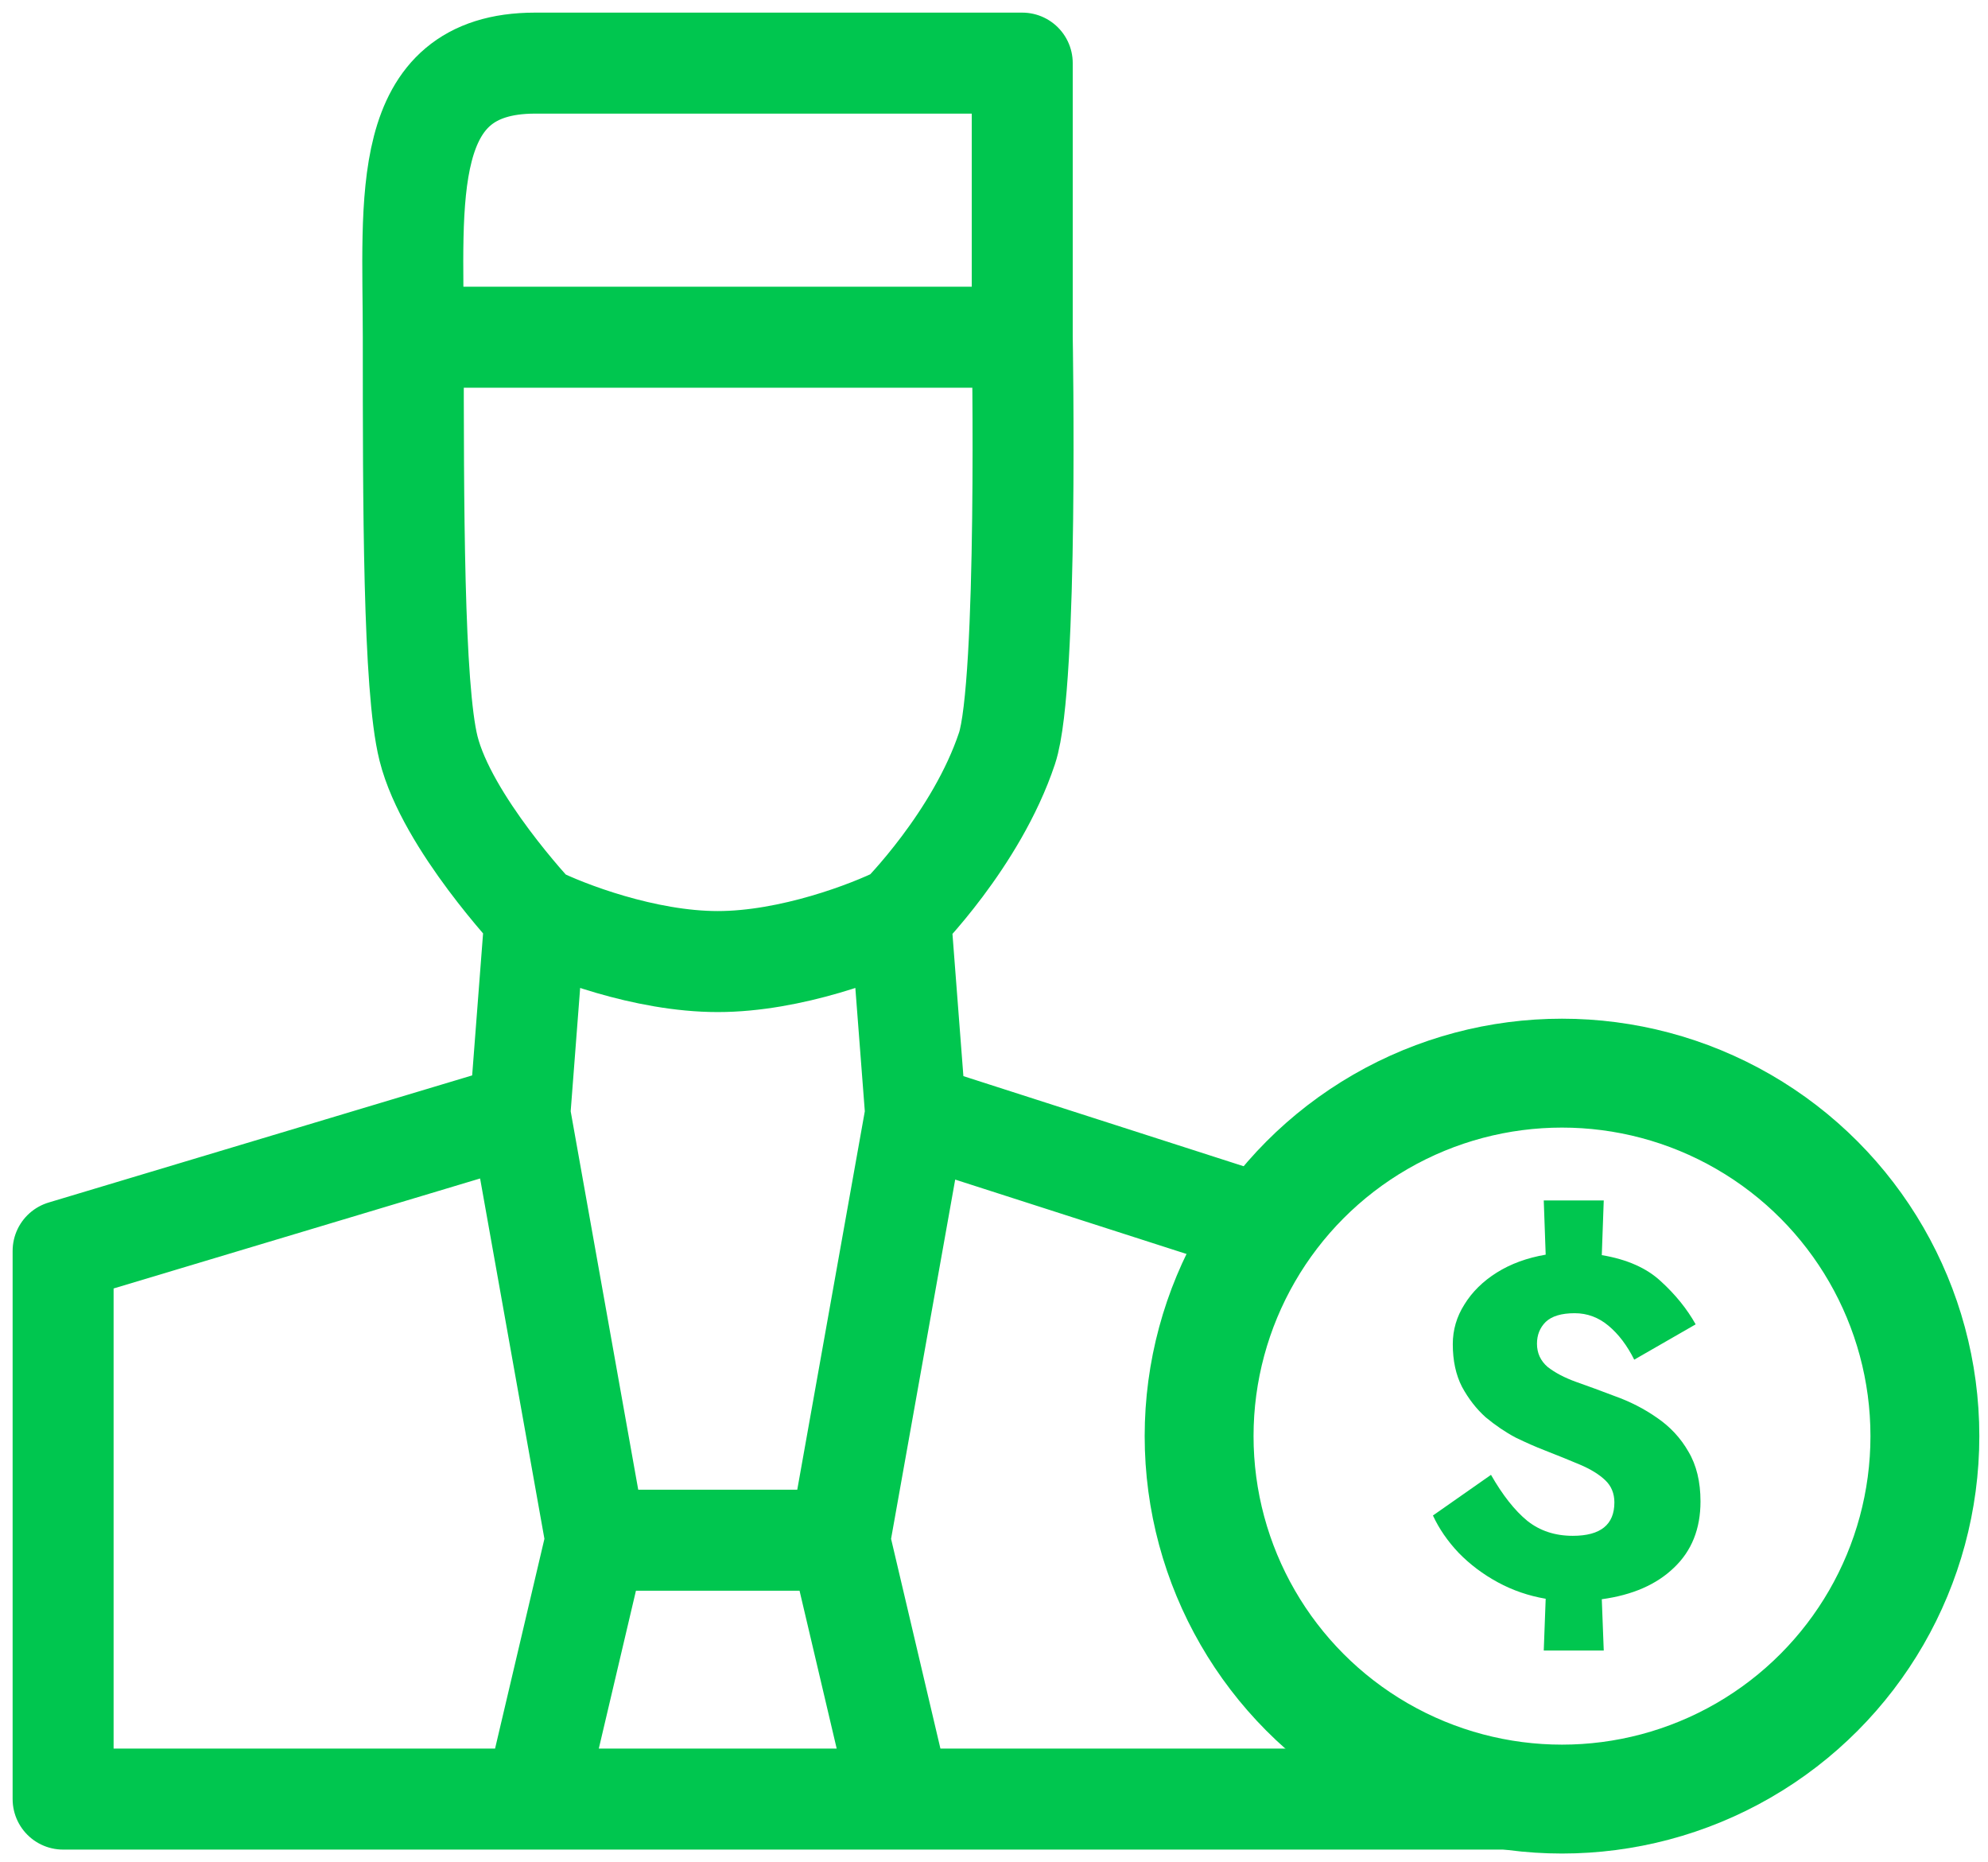
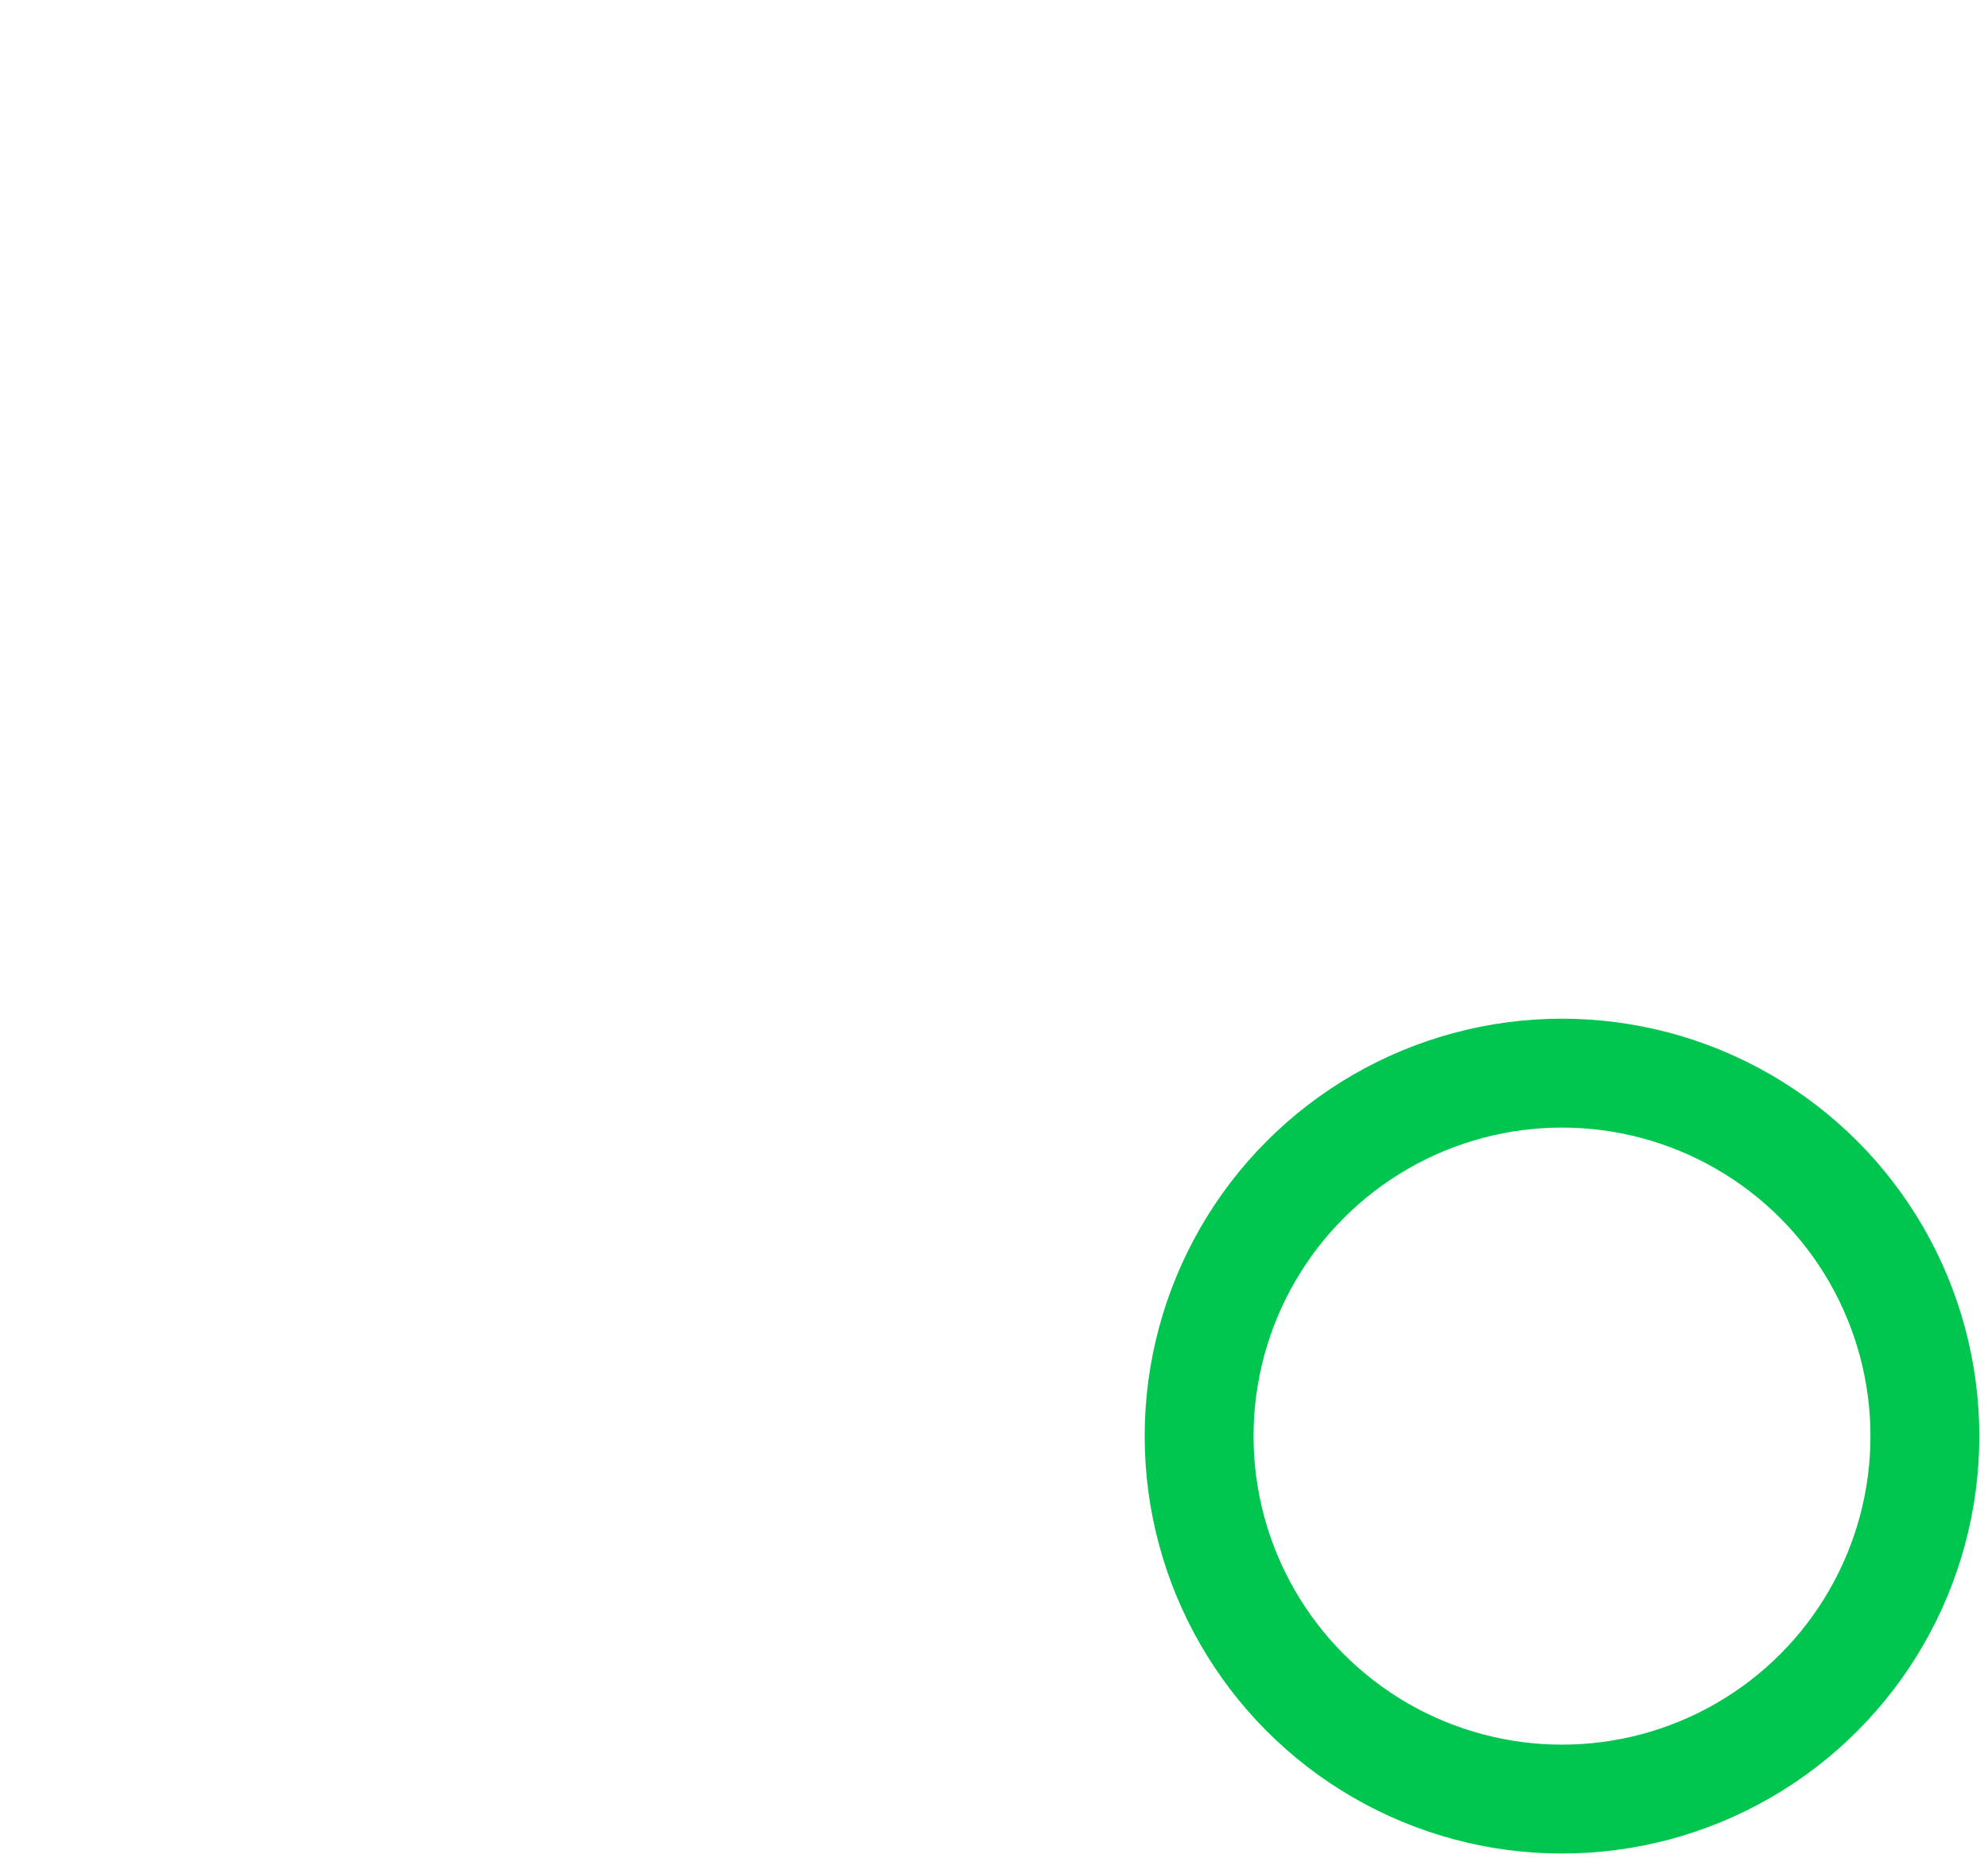
<svg xmlns="http://www.w3.org/2000/svg" width="63" height="59" viewBox="0 0 63 59" fill="none">
-   <path d="M48 57H28.535M16.474 35.289L2 39.632V57H28.535M16.474 35.289L18.886 48.798M16.474 35.289L16.956 29.017M18.886 48.798H26.605M18.886 48.798L16.956 57M26.605 48.798L28.535 57M26.605 48.798L29.017 35.289M29.017 35.289L28.535 29.017M29.017 35.289L39.5 38.659M28.535 29.017C28.535 29.017 30.947 26.605 31.912 23.71C32.59 21.678 32.395 10.684 32.395 10.684M28.535 29.017C27.57 29.5 25.061 30.465 22.746 30.465C20.43 30.465 17.921 29.5 16.956 29.017M32.395 10.684C32.395 10.684 32.395 5.377 32.395 2C23.71 2 18.886 2 16.956 2C12.614 2 13.097 6.342 13.097 10.684M32.395 10.684C32.395 10.684 20.633 10.684 13.097 10.684M13.097 10.684C13.097 15.96 13.097 21.781 13.579 23.71C14.164 26.051 16.956 29.017 16.956 29.017" stroke="#00C64F" stroke-width="3.2" stroke-linecap="round" stroke-linejoin="round" />
  <circle cx="49.5" cy="45.5" r="11.5" stroke="#00C64F" stroke-width="3.45" />
-   <path d="M51.789 43.078C51.564 42.628 51.293 42.27 50.976 42.005C50.659 41.739 50.301 41.606 49.903 41.606C49.484 41.606 49.177 41.698 48.983 41.882C48.799 42.066 48.707 42.296 48.707 42.572C48.707 42.868 48.819 43.114 49.044 43.308C49.279 43.492 49.581 43.65 49.949 43.783C50.327 43.916 50.731 44.064 51.16 44.228C51.651 44.402 52.101 44.632 52.51 44.918C52.929 45.204 53.261 45.562 53.506 45.991C53.762 46.42 53.889 46.947 53.889 47.571C53.889 48.439 53.608 49.14 53.046 49.671C52.494 50.203 51.733 50.535 50.761 50.668L50.823 52.293H48.922L48.983 50.653C48.441 50.56 47.935 50.387 47.465 50.131C46.995 49.876 46.581 49.564 46.223 49.196C45.875 48.828 45.604 48.434 45.41 48.015L47.25 46.727C47.618 47.371 48.002 47.857 48.4 48.184C48.799 48.501 49.279 48.659 49.842 48.659C50.721 48.659 51.16 48.306 51.16 47.601C51.16 47.315 51.063 47.08 50.869 46.896C50.675 46.712 50.409 46.548 50.072 46.405C49.734 46.262 49.356 46.109 48.937 45.945C48.671 45.843 48.37 45.71 48.032 45.547C47.705 45.373 47.388 45.158 47.081 44.903C46.785 44.637 46.535 44.315 46.33 43.937C46.136 43.558 46.039 43.108 46.039 42.587C46.039 42.137 46.161 41.718 46.407 41.33C46.652 40.931 46.995 40.594 47.434 40.318C47.874 40.042 48.39 39.853 48.983 39.751L48.922 38.033H50.823L50.761 39.766C51.559 39.899 52.182 40.175 52.632 40.594C53.092 41.013 53.46 41.468 53.736 41.959L51.789 43.078Z" fill="#00C64F" />
</svg>